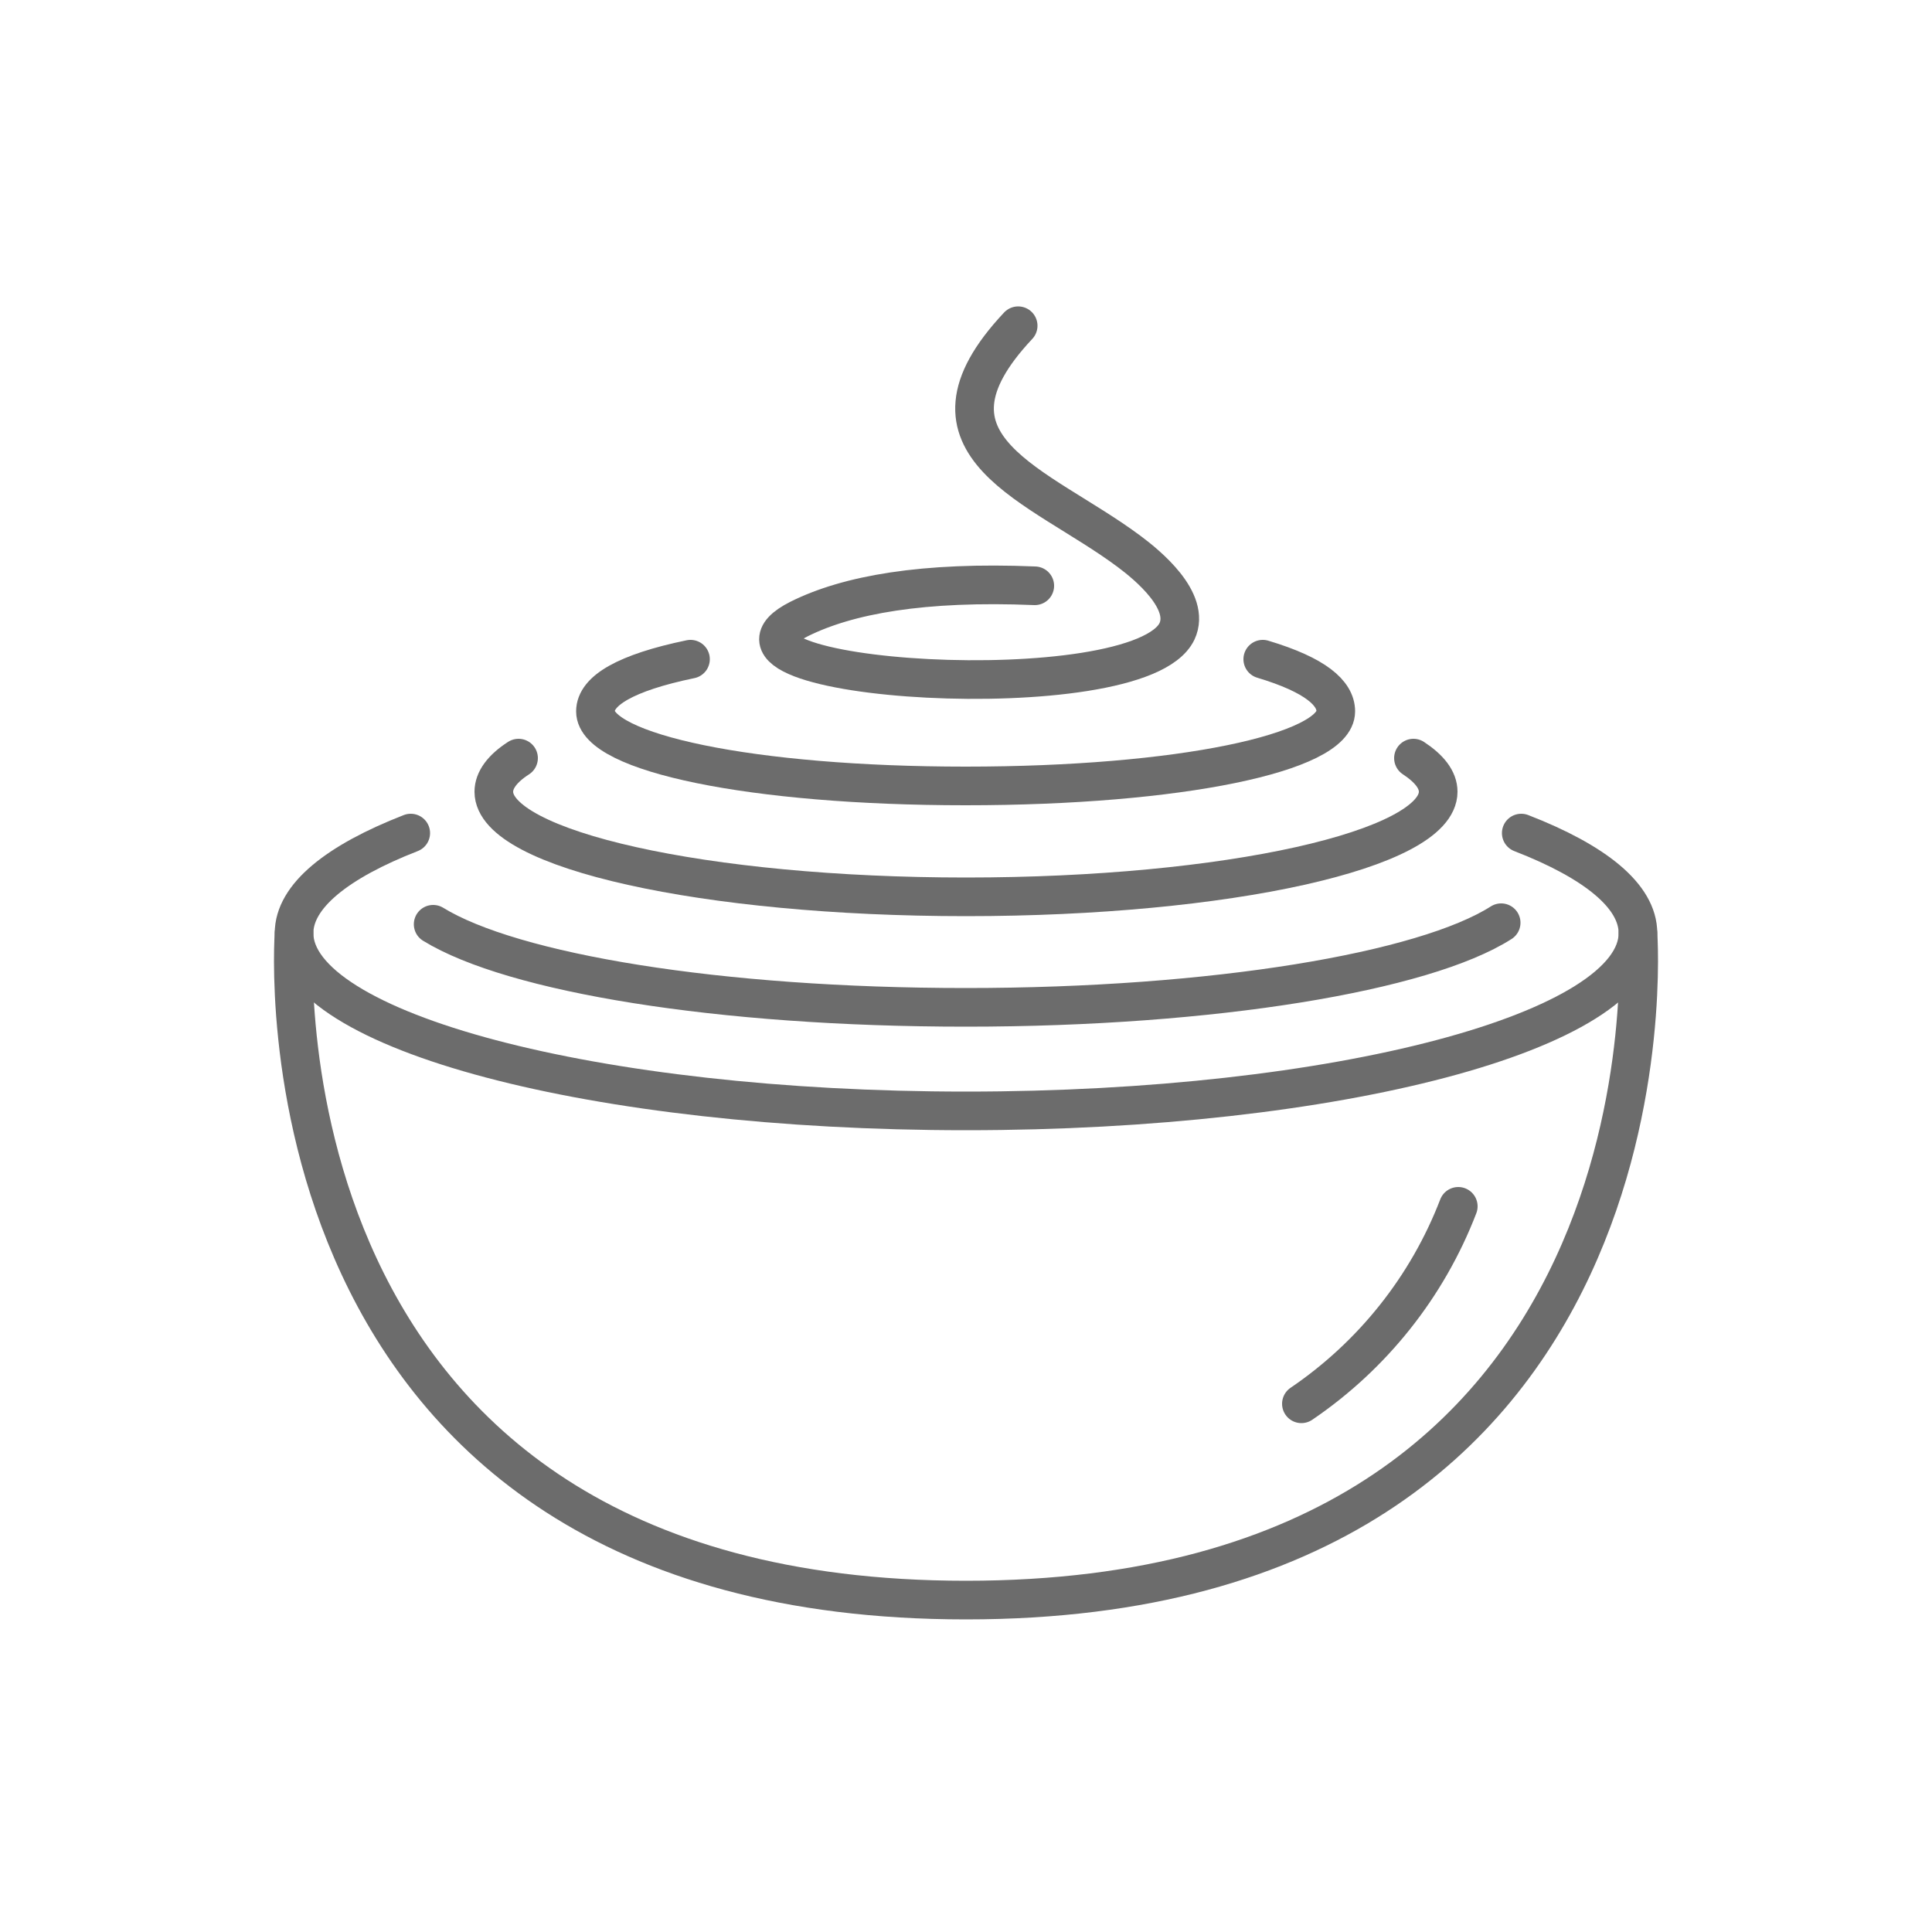
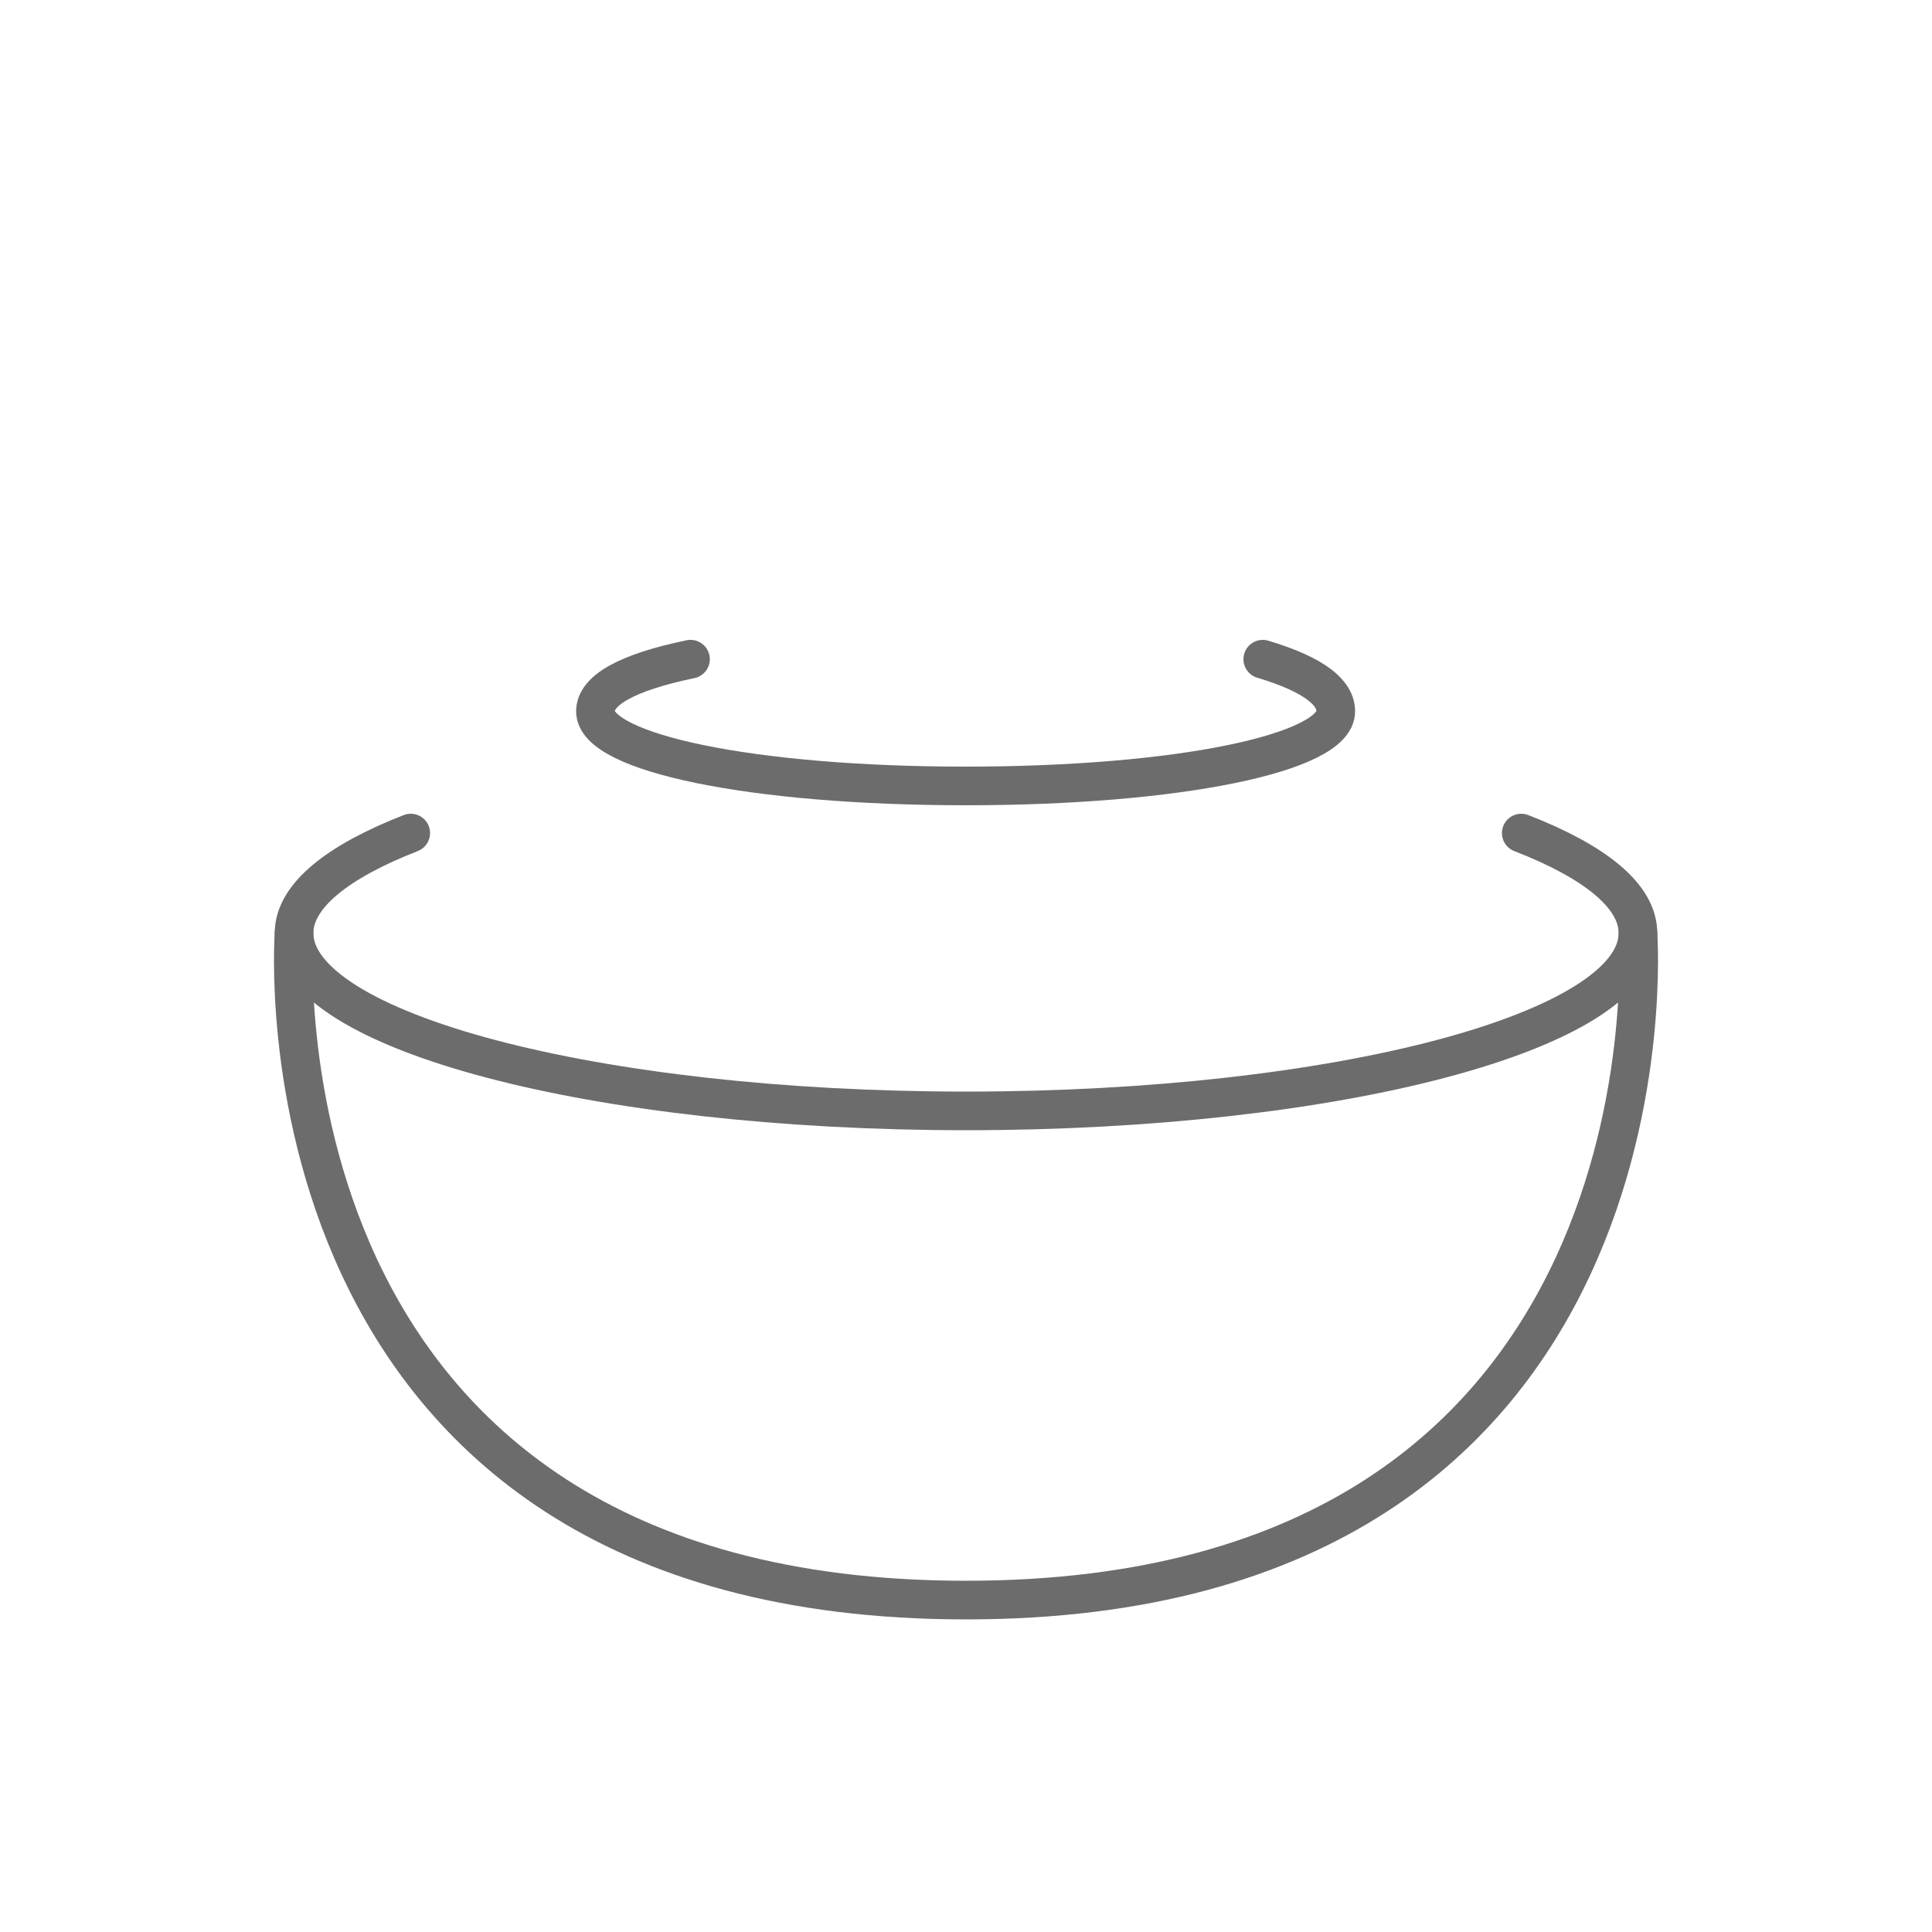
<svg xmlns="http://www.w3.org/2000/svg" id="Group_614" width="50" height="50" viewBox="0 0 50 50">
  <g id="Group_638">
    <path id="Path_395" d="M39.37,21.56c1.91.74,3.02,1.63,3.02,2.59,0,2.54-7.79,4.6-17.39,4.6s-17.39-2.06-17.39-4.6c0-.96,1.12-1.85,3.02-2.59" fill="none" stroke="#6c6c6c" stroke-linecap="round" stroke-linejoin="round" />
    <path id="Path_396" d="M42.39,24.15s1.3,17.26-17.39,17.26S7.61,24.15,7.61,24.15" fill="none" stroke="#6c6c6c" stroke-linecap="round" stroke-linejoin="round" />
-     <path id="Path_397" d="M37.74,31.22c-.8,2.08-2.22,3.86-4.06,5.11" fill="none" stroke="#6c6c6c" stroke-linecap="round" stroke-linejoin="round" />
-     <path id="Path_398" d="M38.85,23.88c-1.99,1.27-7.44,2.19-13.85,2.19s-11.74-.89-13.79-2.15" fill="none" stroke="#6c6c6c" stroke-linecap="round" stroke-linejoin="round" />
-     <path id="Path_399" d="M13.42,19.62c-.42.27-.64.57-.64.87,0,1.5,5.47,2.72,12.22,2.72s12.22-1.22,12.22-2.72c0-.31-.23-.6-.64-.87" fill="none" stroke="#6c6c6c" stroke-linecap="round" stroke-linejoin="round" />
    <path id="Path_400" d="M32.68,17.06c1.37.41,1.89.88,1.89,1.35,0,1.07-4.04,1.93-9.58,1.93s-9.58-.86-9.58-1.93c0-.53.77-1,2.46-1.35" fill="none" stroke="#6c6c6c" stroke-linecap="round" stroke-linejoin="round" />
-     <path id="Path_401" d="M26.35,8.43c-2.95,3.14.55,4.11,2.87,5.84.47.35,1.61,1.28,1.24,2.07-.99,2.07-12.95,1.28-9.78-.32,1.26-.63,3.21-.98,6.1-.86" fill="none" stroke="#6c6c6c" stroke-linecap="round" stroke-linejoin="round" />
  </g>
</svg>